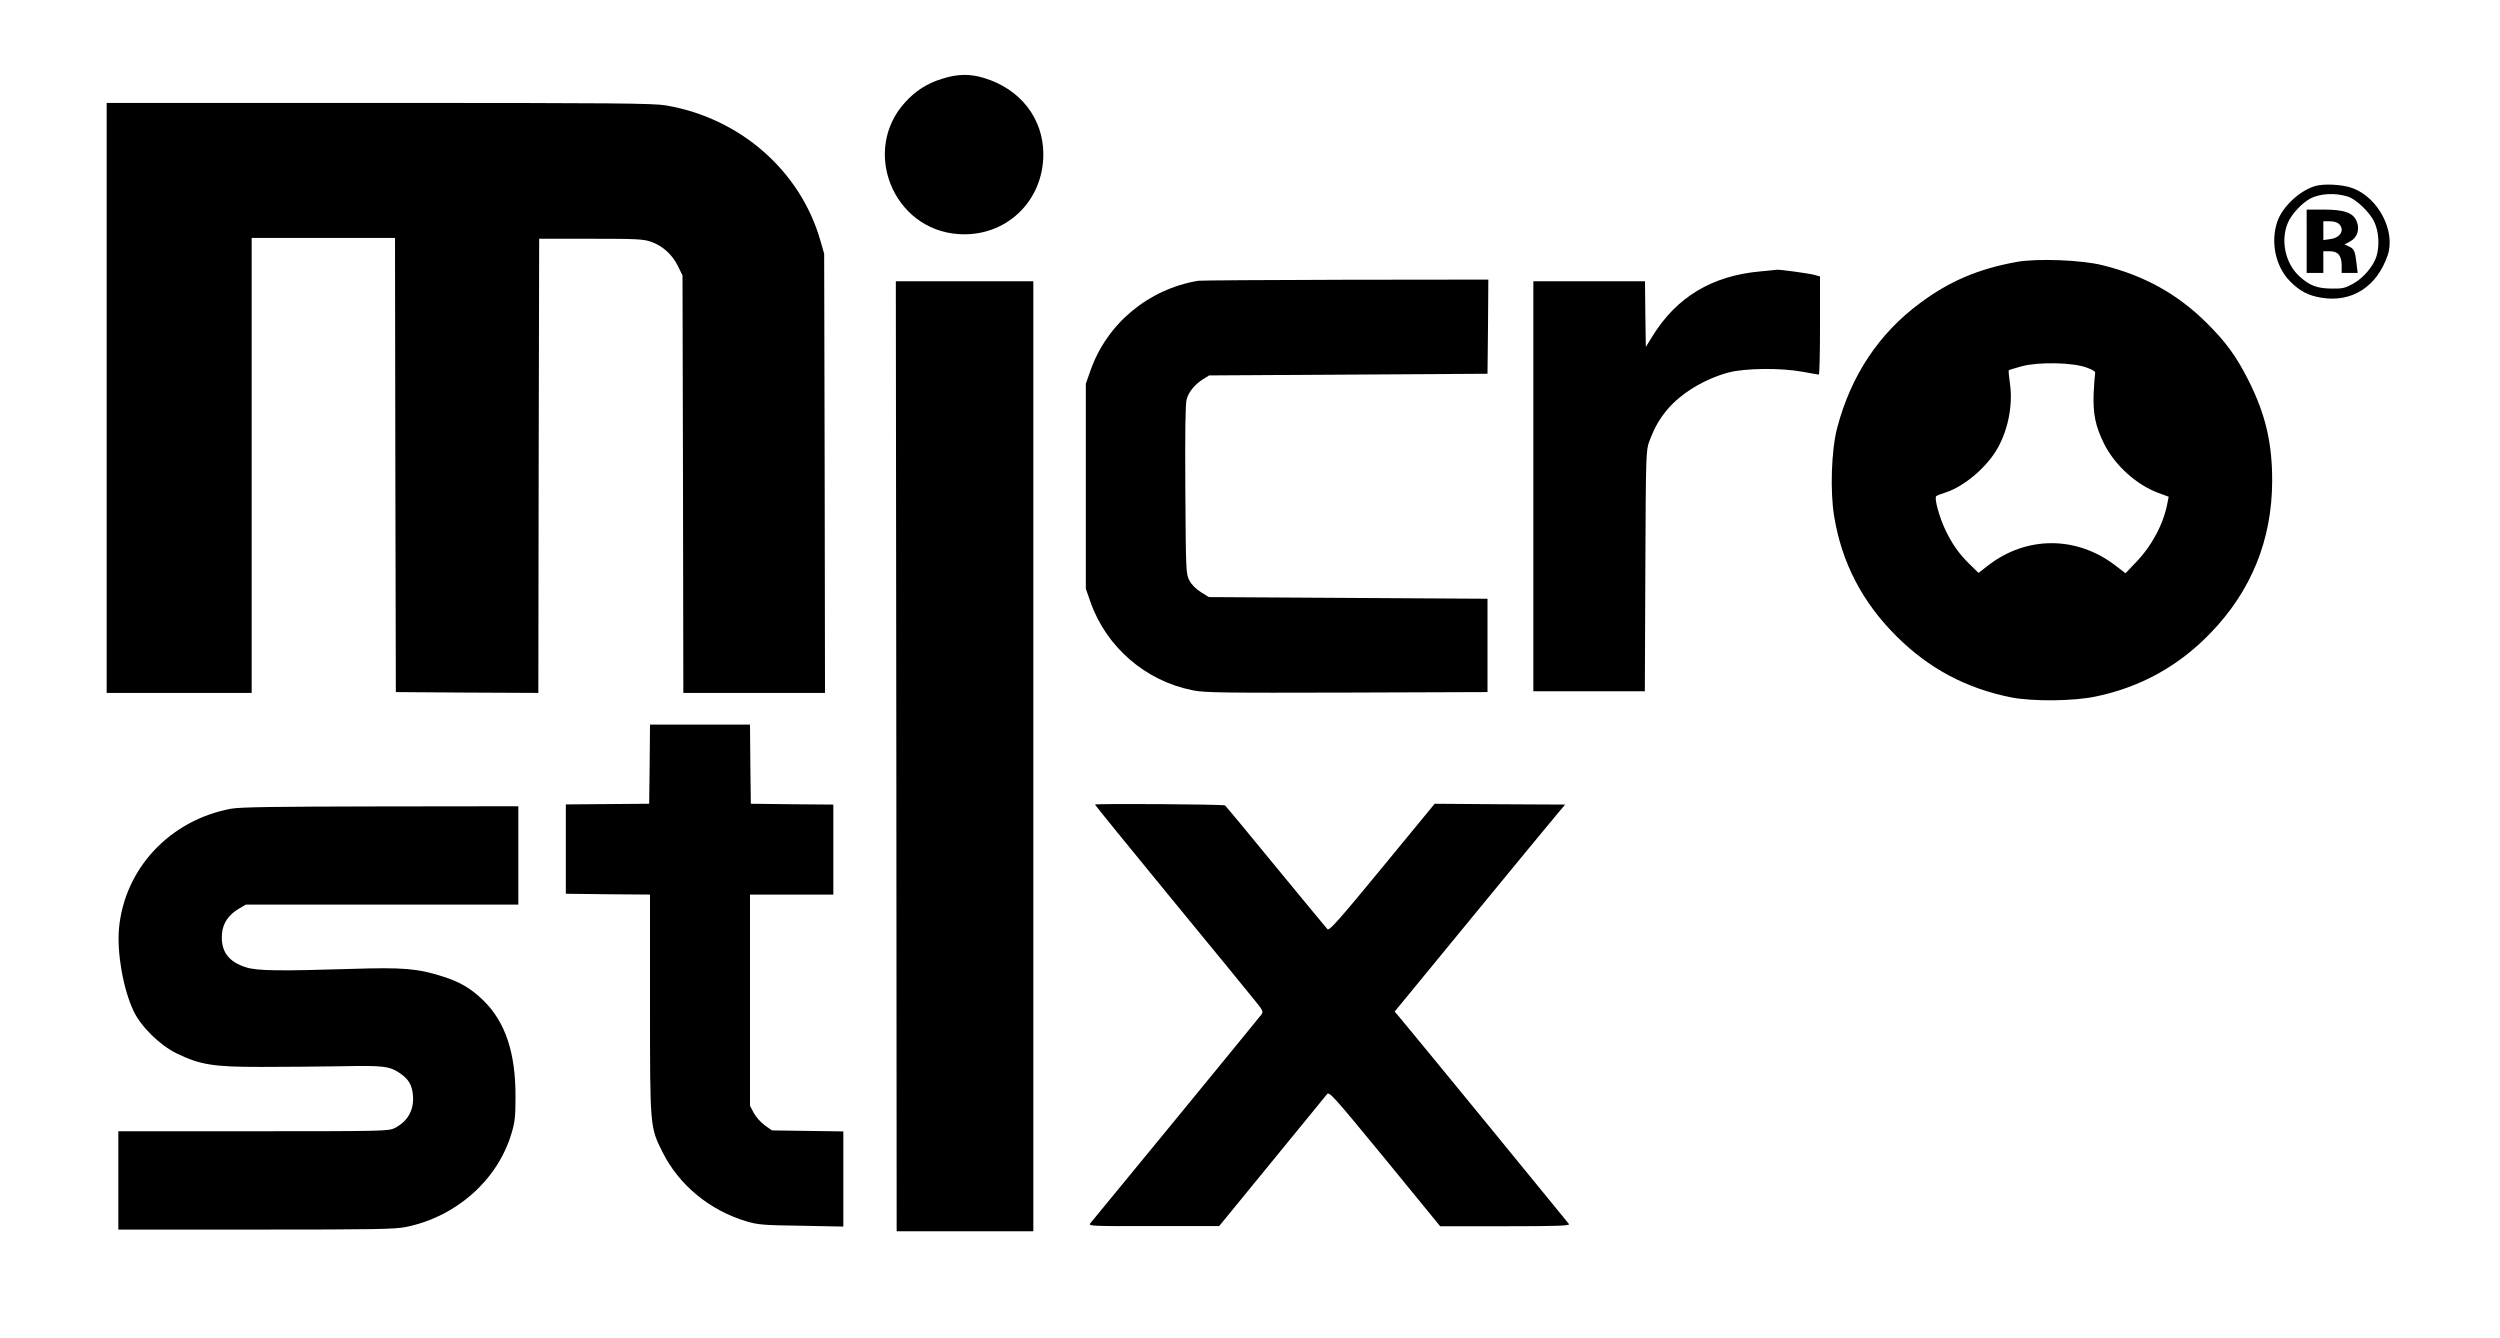
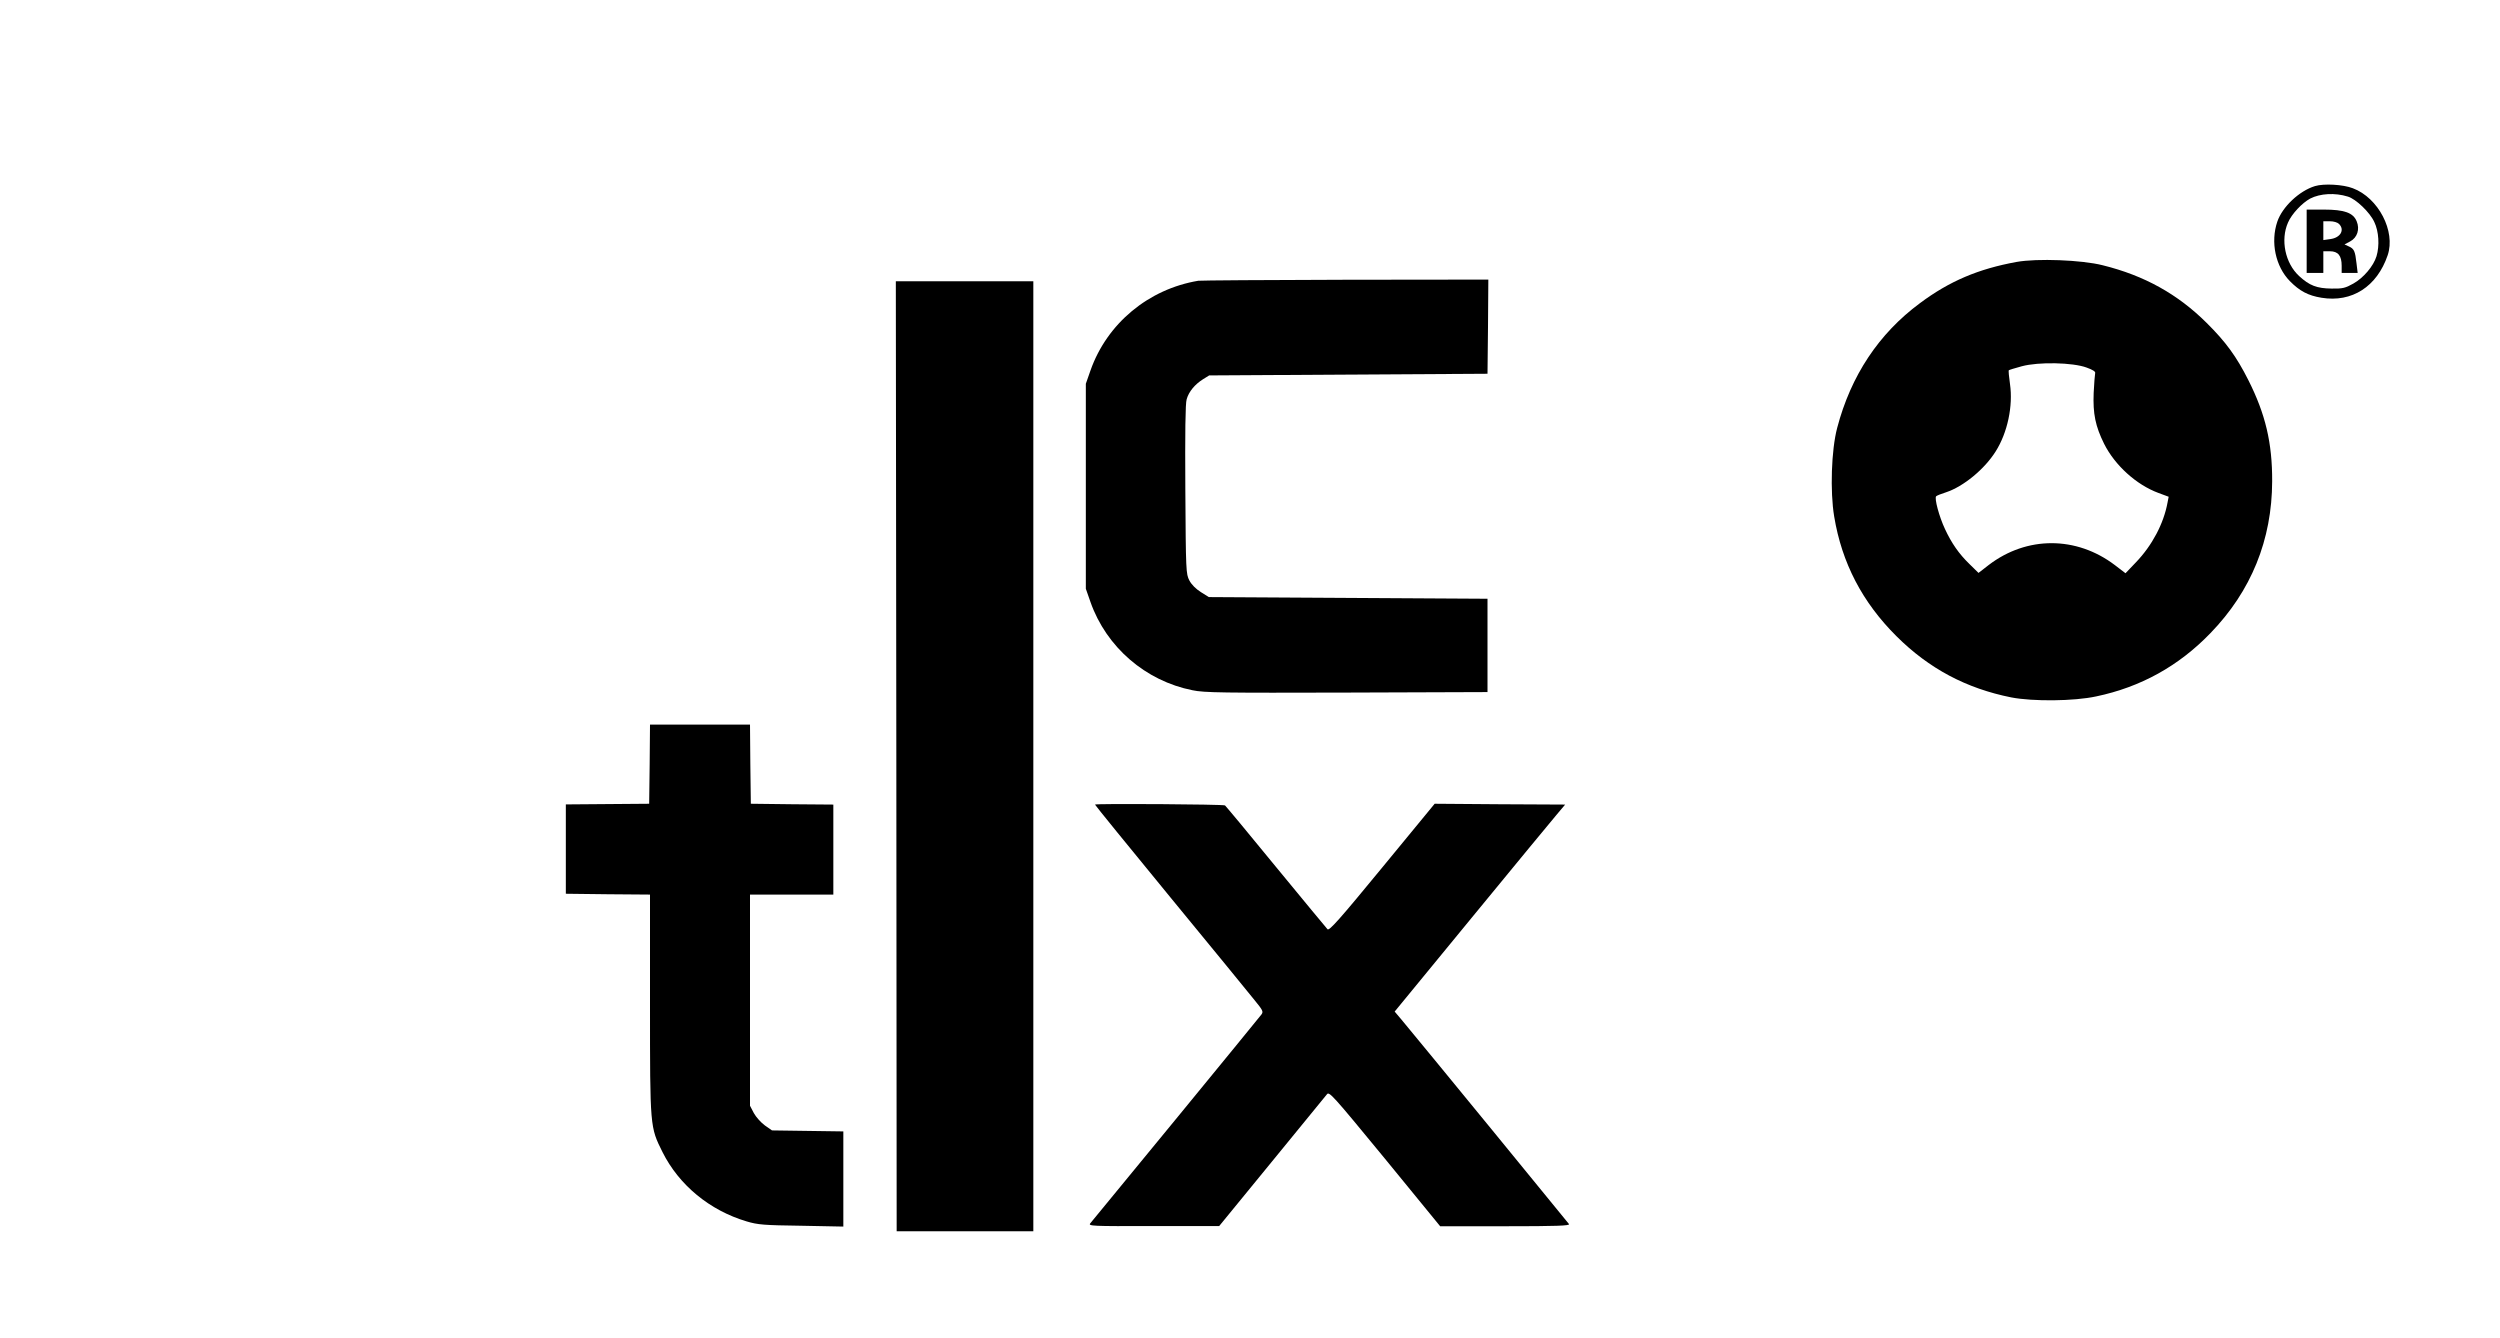
<svg xmlns="http://www.w3.org/2000/svg" version="1.1" id="レイヤー_1" x="0px" y="0px" viewBox="0 0 1200 642" style="enable-background:new 0 0 1200 642;" xml:space="preserve">
  <g transform="translate(0,1200) scale(0.08,-0.08)">
-     <path d="M5653,14527.5c-91-28-159-72-222-141c-264-289-73-764,319-791c282-20,510,194,510,479c0,214-137,391-354,457   C5820,14558.5,5744,14556.5,5653,14527.5z" />
-     <path d="M640,12612.5v-1770h435h435v1365v1365h430h430l2-1362l3-1363l427-3l428-2l2,1362l3,1363h310c272,0,316-2,361-18   c69-24,127-76,161-145l28-57l3-1252l2-1253h425h425l-2,1318l-3,1317l-23,80c-120,418-481,734-926,810c-77,13-306,15-1722,15H640   V12612.5z" />
    <path d="M13890,13883.5c-95-29-196-125-226-213c-42-123-11-269,75-357c59-60,110-87,190-100c183-30,333,67,397,255   c49,144-56,345-209,402C14058,13893.5,13943,13899.5,13890,13883.5z M14087,13820.5c48-14,133-95,159-153c27-56,32-142,13-205   c-18-59-78-130-139-164c-48-27-64-31-130-30c-89,1-133,18-195,75c-84,77-113,217-67,321c22,52,85,118,133,144   C13921,13839.5,14010,13844.5,14087,13820.5z" />
    <path d="M13840,13552.5v-190h50h50v65v65h39c50,0,71-27,71-87v-43h48h48l-7,58c-8,72-14,87-46,101l-26,12l34,18c43,23,59,73,39,121   c-21,51-74,70-197,70h-103V13552.5z M14034,13656.5c36-36,9-83-52-91l-42-6v57v56h39C14002,13672.5,14025,13665.5,14034,13656.5z" />
    <path d="M12100,13428.5c-230-42-403-115-581-248c-246-182-414-435-496-748c-35-132-43-381-18-531c46-279,169-515,374-719   c196-195,419-313,689-367c130-25,375-23,509,6c267,56,495,182,686,380c244,252,369,559,370,911c1,229-40,403-143,607   c-71,141-135,229-250,343c-173,172-373,284-624,346C12490,13440.5,12223,13450.5,12100,13428.5z M12520,12794.5c36-13,54-24,51-33   c-2-8-6-61-9-119c-5-125,10-199,63-306c65-129,193-245,325-294l62-23l-7-36c-23-125-92-256-189-357l-63-66l-64,49   c-231,175-528,175-756,1l-62-48l-54,53c-64,62-108,126-147,210c-35,74-65,186-53,197c4,4,31,15,60,24c103,34,230,138,297,245   c71,112,105,273,86,404c-6,43-10,81-7,83c2,2,37,13,78,24C12231,12829.5,12437,12825.5,12520,12794.5z" />
-     <path d="M10561,13371.5c-289-26-502-154-647-390l-39-63l-3,197l-2,197h-335h-335v-1230v-1230h335h334l3,723c3,707,4,723,24,777   c33,86,59,131,106,188c82,99,224,185,367,224c100,27,315,29,446,5c50-9,93-17,98-17c4,0,7,133,7,295v294l-37,10   c-35,9-211,33-223,30C10657,13380.5,10613,13376.5,10561,13371.5z" />
    <path d="M7190,13315.5c-300-50-548-257-647-538l-28-80v-615v-615l28-80c95-270,330-473,612-529c70-15,183-16,925-14l845,3v280v280   l-836,5l-836,5l-48,30c-30,19-56,45-69,70c-20,39-21,55-24,545c-2,341,0,517,8,542c13,46,49,89,98,120l37,23l835,5l835,5l3,283   l2,282l-857-1C7601,13320.5,7204,13317.5,7190,13315.5z" />
    <path d="M5378,10462.5l2-2850h410h410v2850v2850h-412h-413L5378,10462.5z" />
    <path d="M3898,10415.5l-3-238l-250-2l-250-2v-268v-268l253-3l252-2v-658c0-743,0-736,75-887c99-198,283-350,505-416   c67-20,103-23,328-26l252-5v285v286l-214,3l-214,3l-43,30c-23,17-53,50-66,74l-23,44v634v633h250h250v270v270l-247,2l-248,3l-3,238   l-2,237h-300h-300L3898,10415.5z" />
    <path d="M6570,10172.5c0-3,203-253,451-555c249-303,476-580,506-618c50-61,54-69,42-86s-983-1201-1027-1253c-14-17,5-18,379-17h394   l315,385c173,212,322,394,331,405c14,19,29,3,348-385l332-406h390c310,0,389,3,383,13c-7,10-899,1100-1007,1229l-39,46l463,564   c254,309,484,589,511,620l49,58l-392,2l-391,3l-315-383c-258-314-318-381-328-370c-7,7-146,176-310,375c-163,200-301,365-305,368   C7339,10174.5,6570,10179.5,6570,10172.5z" />
-     <path d="M1385,10147.5c-367-69-638-360-671-718c-13-147,25-364,88-497c45-94,159-205,258-253c143-69,221-81,505-81   c138,0,356,2,485,4c251,5,286,1,350-42c53-37,73-71,78-136c6-86-32-153-110-193c-36-18-71-19-848-19H710v-295v-295h825   c715,0,836,2,903,16c300,62,546,280,630,558c21,68,25,103,25,216c2,269-60,456-195,587c-74,71-138,109-243,142   c-149,48-241,55-549,45c-423-13-561-12-628,9c-108,33-155,98-146,203c5,63,41,115,104,151l39,23h818h817v295v295l-827-1   C1641,10160.5,1439,10157.5,1385,10147.5z" />
  </g>
</svg>